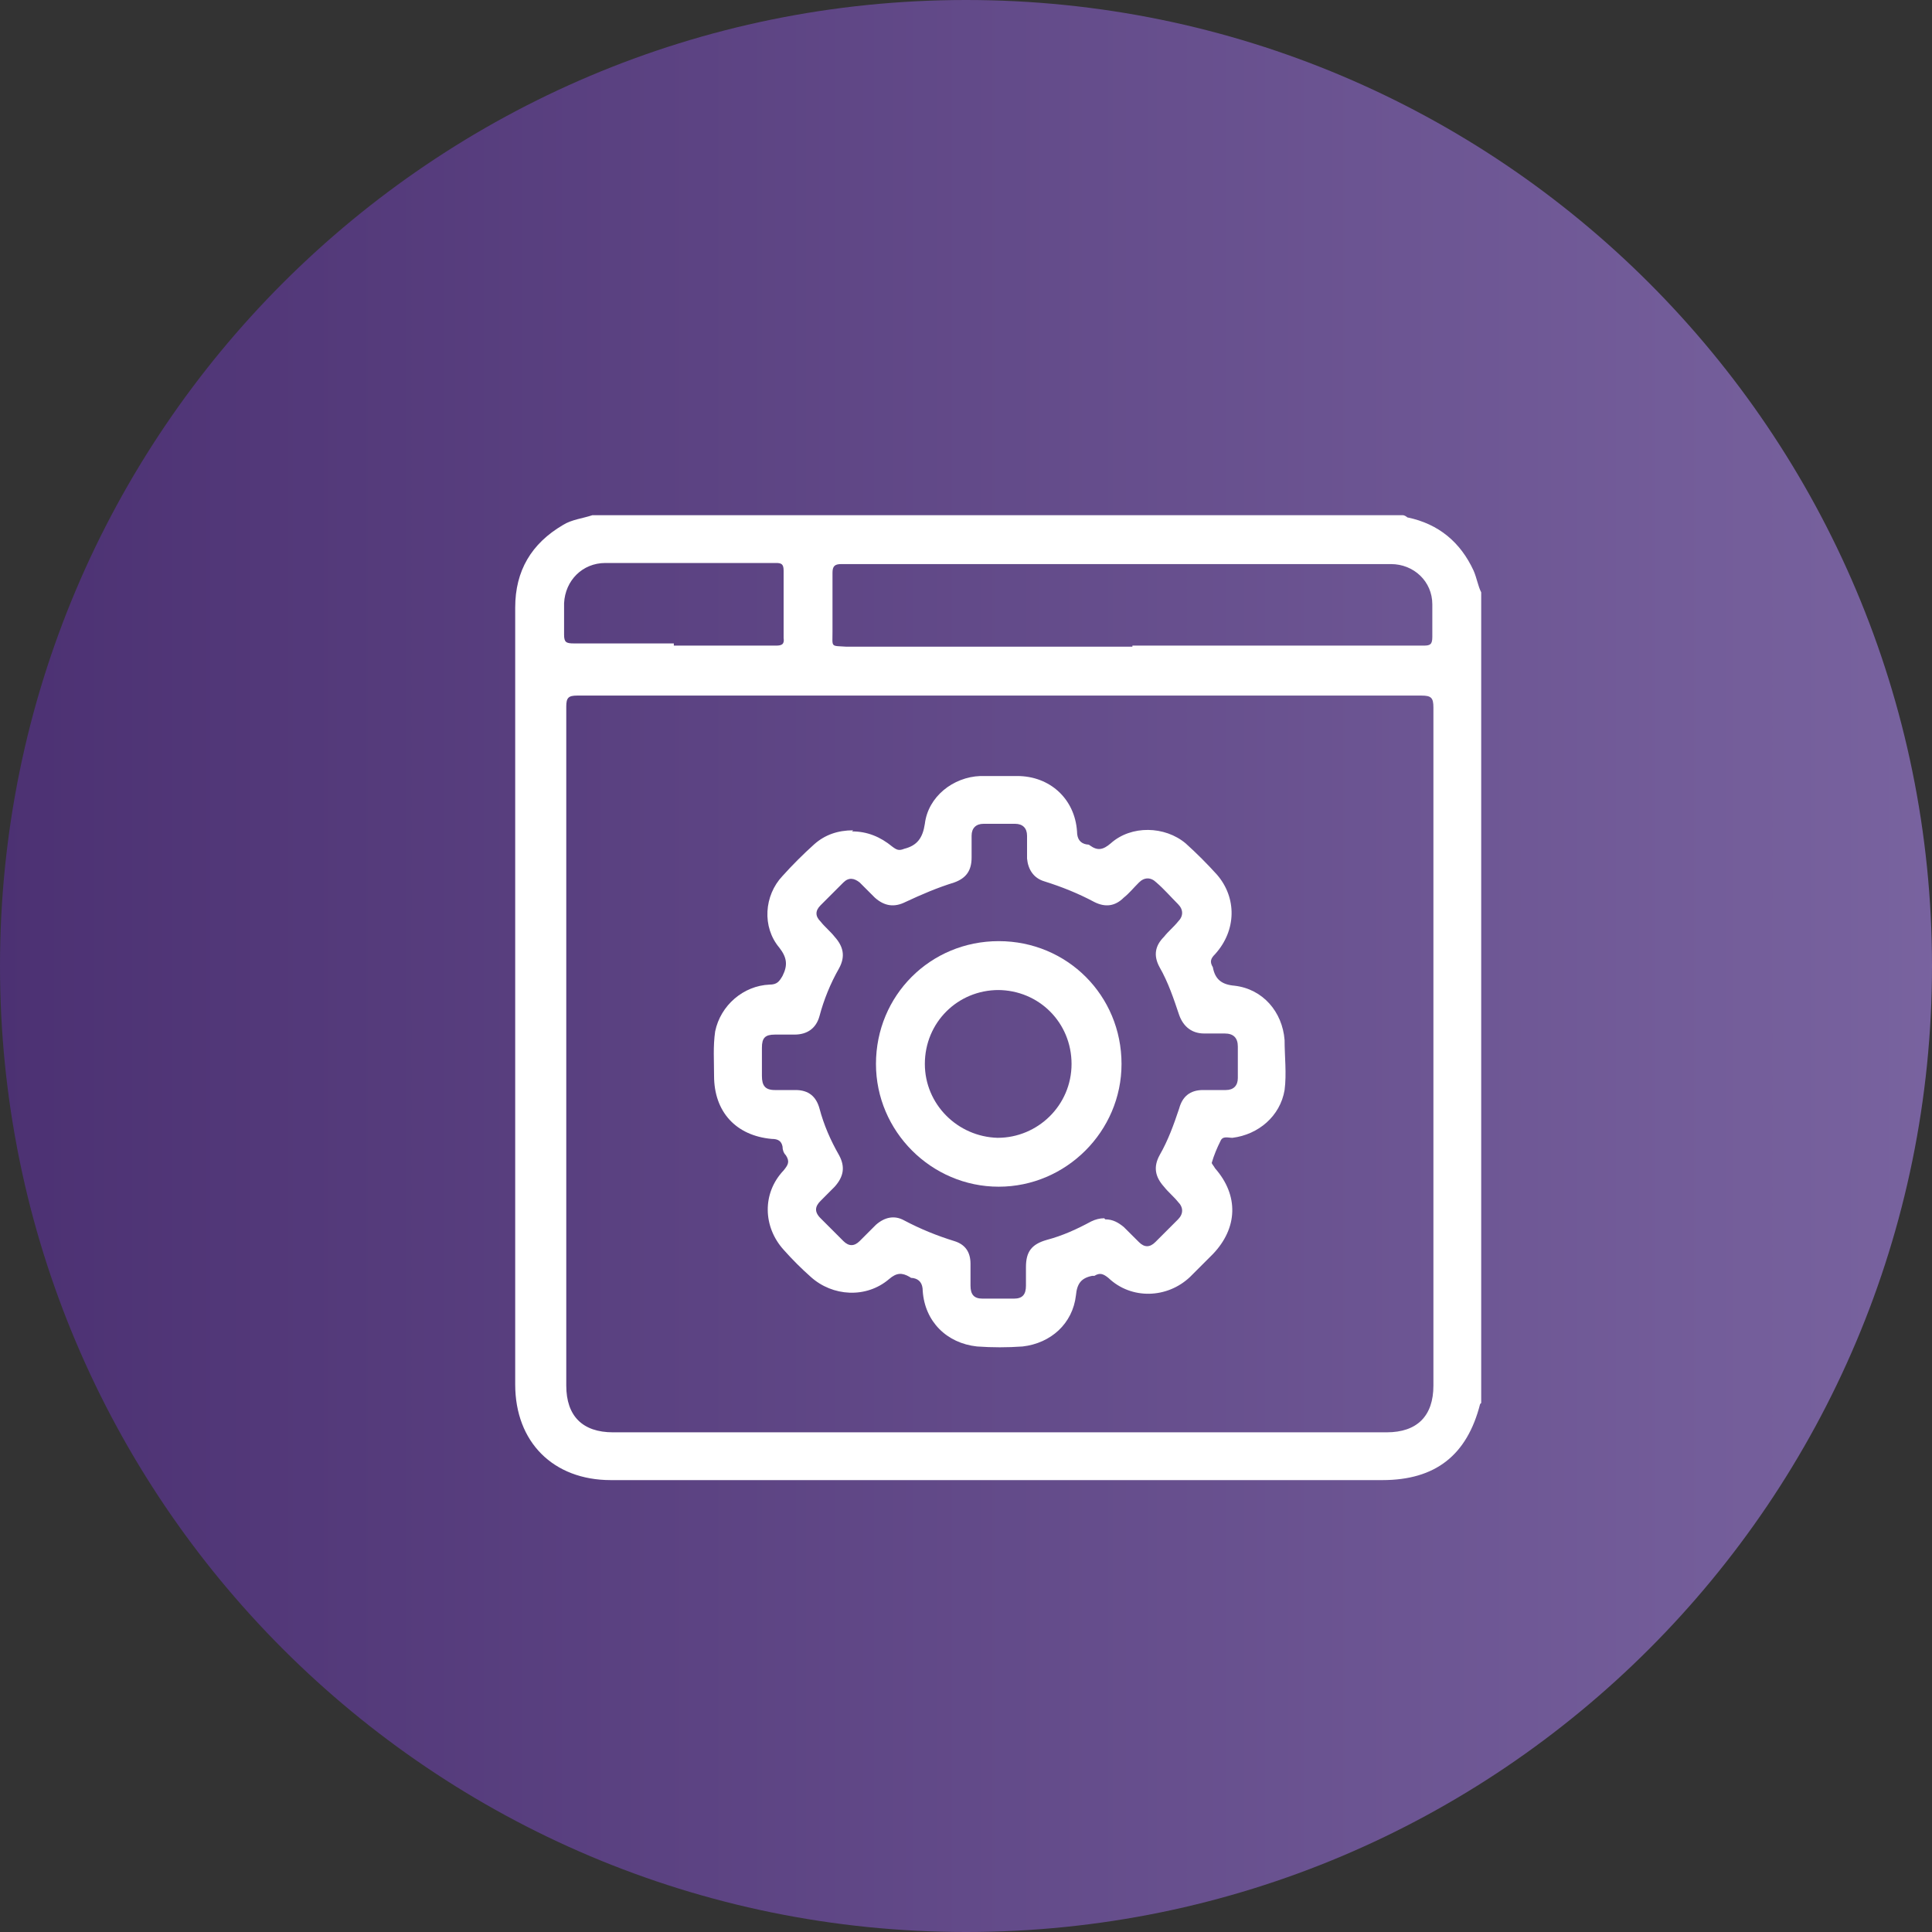
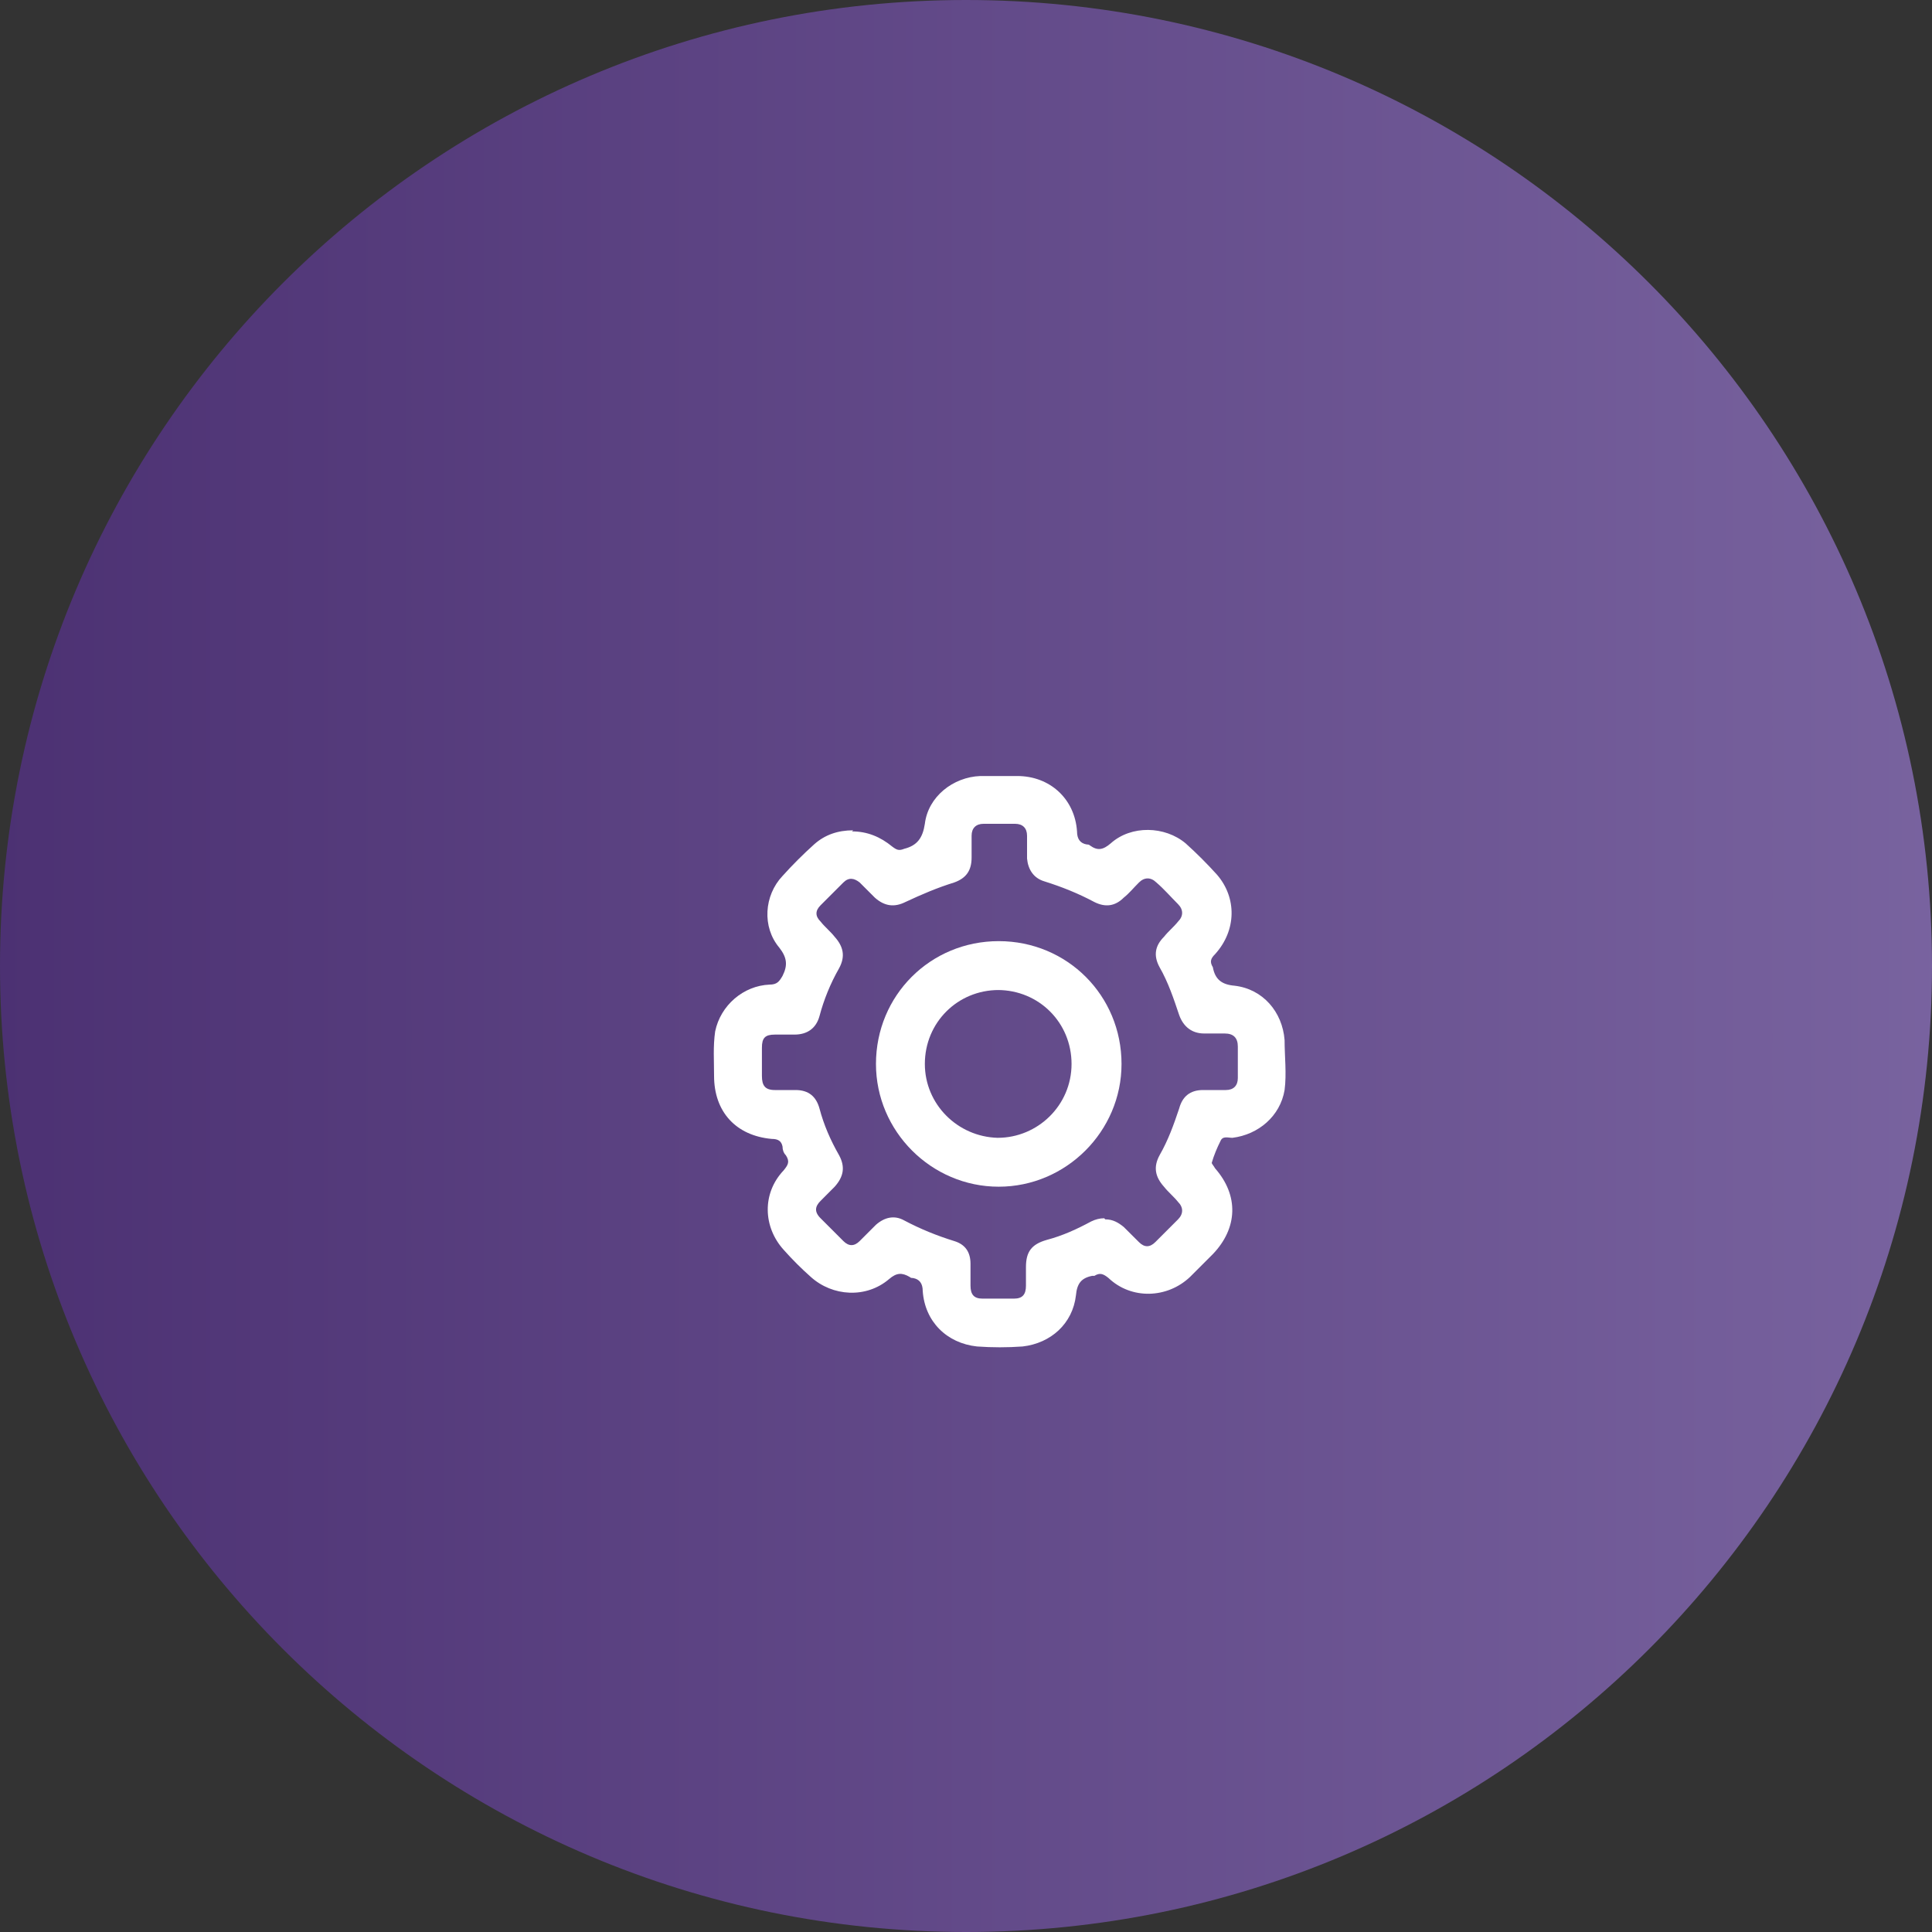
<svg xmlns="http://www.w3.org/2000/svg" width="30" height="30" viewBox="0 0 30 30" fill="none">
  <rect x="0" y="0" width="30" height="30" fill="#333333" stroke="none" />
  <path opacity="0.9" d="M15 30C23.284 30 30 23.284 30 15C30 6.716 23.284 0 15 0C6.716 0 0 6.716 0 15C0 23.284 6.716 30 15 30Z" fill="url(#paint0_linear_15_100)" />
-   <path d="M23 9.198V21.785C23 21.785 23 21.785 22.983 21.802C22.781 22.595 22.291 22.983 21.465 22.983C17.466 22.983 13.484 22.983 9.485 22.983C8.591 22.983 8 22.393 8 21.498C8 19.659 8 17.82 8 15.998C8 13.804 8 11.628 8 9.434C8 8.861 8.253 8.439 8.742 8.152C8.877 8.067 9.046 8.051 9.198 8C13.399 8 17.601 8 21.785 8C21.802 8 21.836 8.017 21.853 8.034C22.342 8.135 22.679 8.422 22.882 8.861C22.933 8.979 22.949 9.097 23 9.198ZM15.525 10.801H12.336C11.206 10.801 10.075 10.801 8.962 10.801C8.827 10.801 8.793 10.835 8.793 10.97C8.793 14.479 8.793 18.006 8.793 21.515C8.793 21.988 9.046 22.241 9.519 22.241C13.517 22.241 17.533 22.241 21.532 22.241C22.005 22.241 22.258 21.988 22.258 21.515C22.258 18.006 22.258 14.496 22.258 10.986C22.258 10.835 22.224 10.801 22.072 10.801C19.895 10.801 17.702 10.801 15.525 10.801ZM17.584 10.025C18.377 10.025 19.17 10.025 19.963 10.025C20.672 10.025 21.38 10.025 22.106 10.025C22.207 10.025 22.241 10.008 22.241 9.89C22.241 9.721 22.241 9.552 22.241 9.384C22.241 9.029 21.954 8.759 21.599 8.759C18.748 8.759 15.896 8.759 13.062 8.759C12.961 8.759 12.927 8.793 12.927 8.894C12.927 9.198 12.927 9.502 12.927 9.805C12.927 10.059 12.893 10.025 13.146 10.042C14.631 10.042 16.099 10.042 17.584 10.042V10.025ZM10.463 10.025C10.986 10.025 11.51 10.025 12.05 10.025C12.134 10.025 12.184 10.008 12.168 9.907C12.168 9.552 12.168 9.215 12.168 8.861C12.168 8.759 12.134 8.742 12.05 8.742C11.172 8.742 10.278 8.742 9.4 8.742C9.046 8.742 8.776 9.012 8.759 9.367C8.759 9.535 8.759 9.704 8.759 9.856C8.759 9.974 8.793 9.991 8.911 9.991C9.434 9.991 9.94 9.991 10.463 9.991V10.025Z" fill="white" />
  <path d="M13.231 12.91C13.467 12.91 13.67 12.994 13.855 13.146C13.923 13.197 13.957 13.214 14.041 13.18C14.243 13.129 14.328 13.011 14.361 12.792C14.412 12.37 14.8 12.066 15.222 12.05C15.408 12.05 15.61 12.05 15.796 12.05C16.302 12.05 16.69 12.404 16.724 12.91C16.724 13.028 16.774 13.096 16.876 13.113C16.892 13.113 16.909 13.113 16.926 13.129C17.044 13.214 17.129 13.197 17.247 13.096C17.567 12.809 18.09 12.826 18.411 13.096C18.58 13.248 18.748 13.416 18.9 13.585C19.204 13.939 19.204 14.445 18.867 14.817C18.799 14.884 18.782 14.935 18.833 15.019C18.867 15.205 18.968 15.289 19.17 15.306C19.609 15.357 19.913 15.711 19.947 16.15C19.947 16.403 19.98 16.673 19.947 16.926C19.879 17.331 19.541 17.618 19.137 17.668C19.069 17.668 18.985 17.634 18.951 17.719C18.9 17.82 18.85 17.938 18.816 18.056C18.816 18.073 18.85 18.107 18.867 18.141C19.238 18.562 19.221 19.069 18.833 19.474C18.715 19.592 18.597 19.71 18.479 19.828C18.124 20.165 17.567 20.182 17.213 19.845C17.129 19.777 17.078 19.76 16.994 19.811C16.994 19.811 16.977 19.811 16.96 19.811C16.791 19.845 16.724 19.929 16.707 20.115C16.656 20.553 16.319 20.857 15.88 20.908C15.644 20.925 15.408 20.925 15.171 20.908C14.699 20.857 14.361 20.52 14.328 20.047C14.328 19.929 14.277 19.862 14.176 19.845C14.159 19.845 14.142 19.845 14.125 19.828C14.007 19.76 13.923 19.76 13.805 19.862C13.45 20.165 12.927 20.132 12.59 19.828C12.438 19.693 12.303 19.558 12.168 19.406C11.848 19.052 11.831 18.529 12.168 18.174C12.236 18.09 12.269 18.039 12.202 17.938C12.168 17.904 12.151 17.854 12.151 17.803C12.134 17.719 12.084 17.685 11.982 17.685C11.426 17.634 11.088 17.263 11.088 16.706C11.088 16.47 11.071 16.251 11.105 16.015C11.189 15.61 11.544 15.306 11.949 15.289C12.067 15.289 12.101 15.239 12.151 15.154C12.236 14.985 12.219 14.867 12.101 14.715C11.831 14.395 11.864 13.905 12.151 13.602C12.303 13.433 12.472 13.264 12.64 13.113C12.809 12.961 13.012 12.893 13.248 12.893L13.231 12.91ZM17.162 18.934C17.281 18.934 17.365 18.984 17.449 19.052C17.534 19.136 17.601 19.204 17.686 19.288C17.77 19.372 17.854 19.372 17.939 19.288C18.057 19.17 18.175 19.052 18.293 18.934C18.377 18.849 18.377 18.748 18.293 18.664C18.225 18.579 18.141 18.512 18.074 18.427C17.939 18.276 17.905 18.124 18.006 17.938C18.141 17.702 18.225 17.466 18.31 17.213C18.36 17.027 18.479 16.926 18.681 16.926C18.799 16.926 18.917 16.926 19.035 16.926C19.154 16.926 19.221 16.858 19.221 16.74C19.221 16.572 19.221 16.42 19.221 16.251C19.221 16.116 19.153 16.048 19.018 16.048C18.917 16.048 18.799 16.048 18.698 16.048C18.512 16.048 18.377 15.947 18.31 15.761C18.225 15.508 18.141 15.255 18.006 15.019C17.905 14.834 17.939 14.682 18.074 14.547C18.141 14.462 18.225 14.395 18.293 14.31C18.377 14.226 18.377 14.125 18.293 14.04C18.175 13.922 18.074 13.804 17.956 13.703C17.871 13.619 17.77 13.619 17.686 13.703C17.601 13.787 17.534 13.872 17.449 13.939C17.314 14.074 17.162 14.091 16.994 14.007C16.741 13.872 16.488 13.771 16.218 13.686C16.049 13.636 15.964 13.501 15.948 13.332C15.948 13.214 15.948 13.096 15.948 12.977C15.948 12.859 15.88 12.792 15.762 12.792C15.593 12.792 15.425 12.792 15.273 12.792C15.155 12.792 15.087 12.859 15.087 12.977C15.087 13.096 15.087 13.197 15.087 13.315C15.087 13.518 15.003 13.636 14.817 13.703C14.547 13.787 14.311 13.889 14.058 14.007C13.889 14.091 13.737 14.074 13.585 13.939C13.501 13.855 13.434 13.787 13.349 13.703C13.265 13.636 13.18 13.619 13.096 13.703C12.978 13.821 12.86 13.939 12.742 14.057C12.657 14.142 12.657 14.226 12.742 14.31C12.809 14.395 12.894 14.462 12.961 14.547C13.096 14.698 13.13 14.85 13.029 15.036C12.894 15.272 12.792 15.525 12.725 15.778C12.674 15.964 12.539 16.065 12.337 16.065C12.236 16.065 12.134 16.065 12.033 16.065C11.881 16.065 11.831 16.116 11.831 16.268C11.831 16.42 11.831 16.555 11.831 16.706C11.831 16.858 11.881 16.926 12.033 16.926C12.134 16.926 12.252 16.926 12.354 16.926C12.556 16.926 12.674 17.027 12.725 17.213C12.792 17.466 12.894 17.702 13.029 17.938C13.13 18.124 13.096 18.276 12.961 18.427C12.894 18.495 12.809 18.579 12.742 18.647C12.657 18.731 12.64 18.816 12.742 18.917C12.86 19.035 12.978 19.153 13.096 19.271C13.18 19.355 13.265 19.355 13.349 19.271C13.434 19.187 13.518 19.102 13.602 19.018C13.737 18.9 13.889 18.866 14.041 18.951C14.294 19.085 14.547 19.187 14.817 19.271C14.986 19.322 15.07 19.44 15.07 19.625C15.07 19.744 15.07 19.845 15.07 19.963C15.07 20.098 15.121 20.165 15.256 20.165C15.425 20.165 15.576 20.165 15.745 20.165C15.88 20.165 15.931 20.098 15.931 19.963C15.931 19.862 15.931 19.76 15.931 19.676C15.931 19.44 16.015 19.322 16.251 19.254C16.504 19.187 16.724 19.085 16.943 18.967C17.011 18.934 17.078 18.917 17.146 18.917L17.162 18.934Z" fill="white" />
  <path d="M15.508 14.614C16.571 14.614 17.415 15.458 17.415 16.521C17.415 17.567 16.554 18.427 15.508 18.427C14.462 18.427 13.602 17.567 13.602 16.521C13.602 15.458 14.445 14.614 15.508 14.614ZM15.508 15.373C14.867 15.373 14.361 15.88 14.361 16.521C14.361 17.145 14.867 17.651 15.491 17.668C16.116 17.668 16.639 17.162 16.639 16.521C16.639 15.88 16.133 15.373 15.491 15.373H15.508Z" fill="white" />
  <defs>
    <linearGradient id="paint0_linear_15_100" x1="0" y1="15" x2="30" y2="15" gradientUnits="userSpaceOnUse">
      <stop stop-color="#4F317A" />
      <stop offset="1" stop-color="#8068AB" />
    </linearGradient>
  </defs>
</svg>